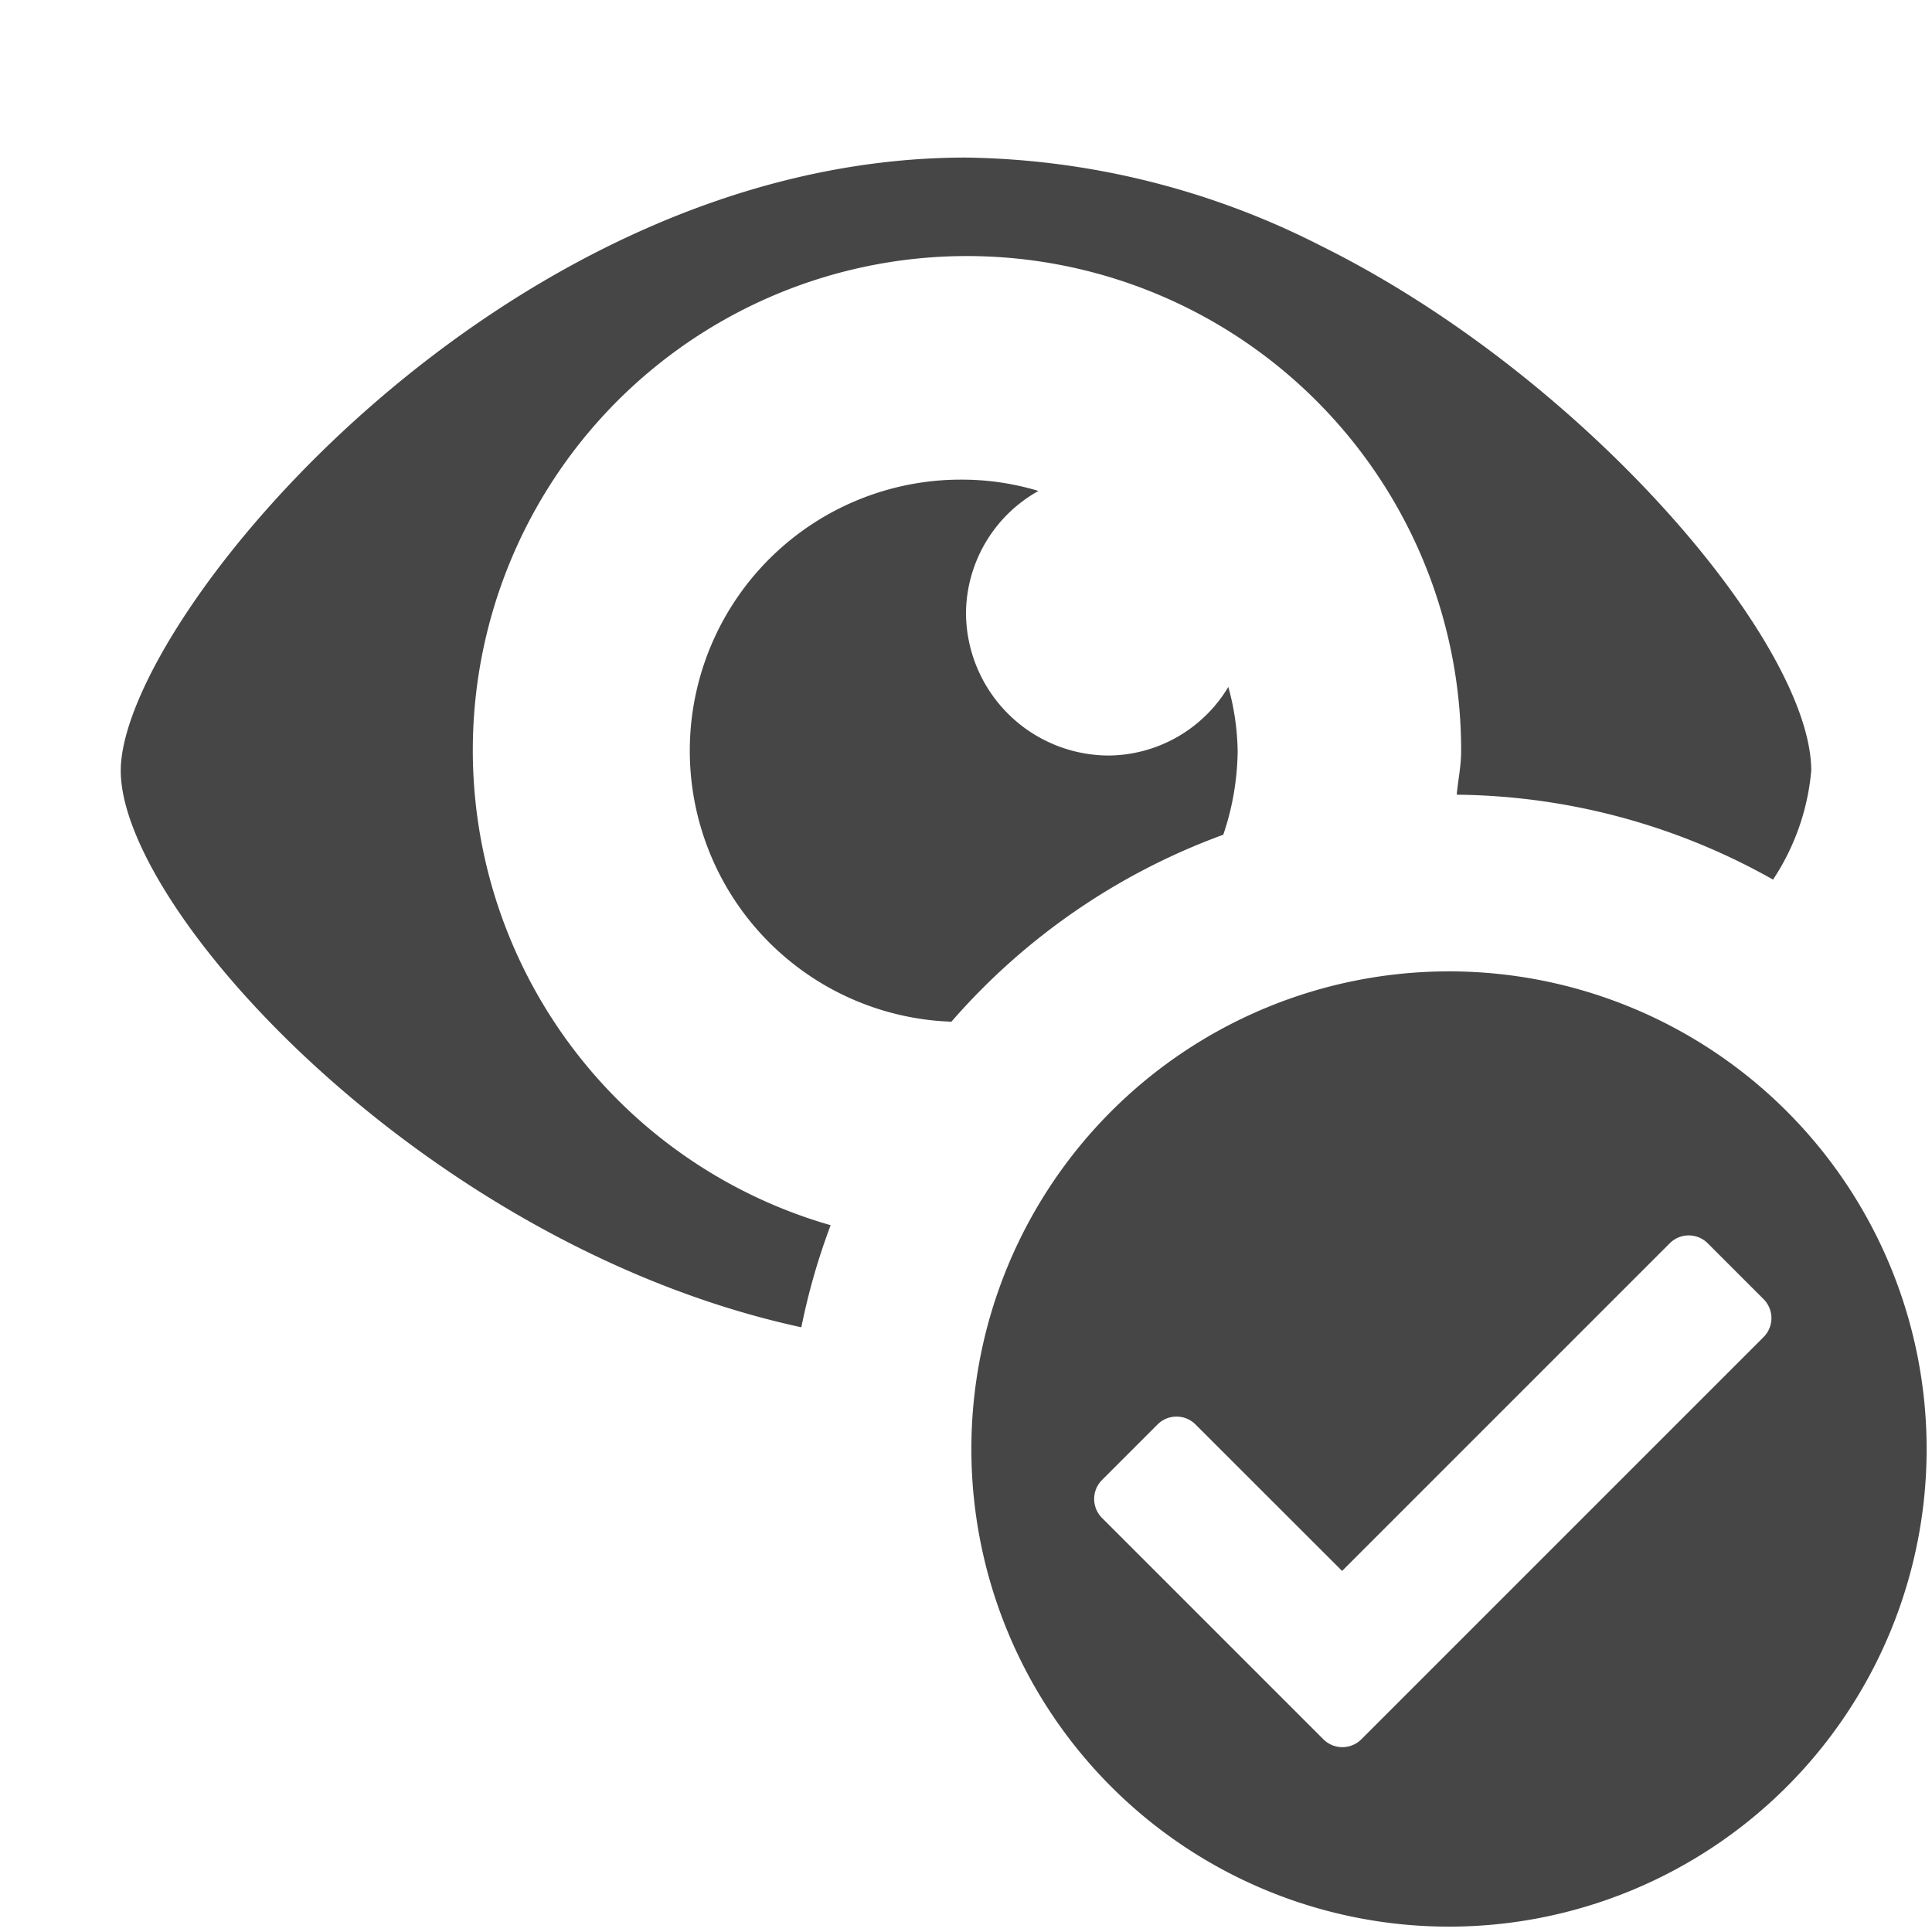
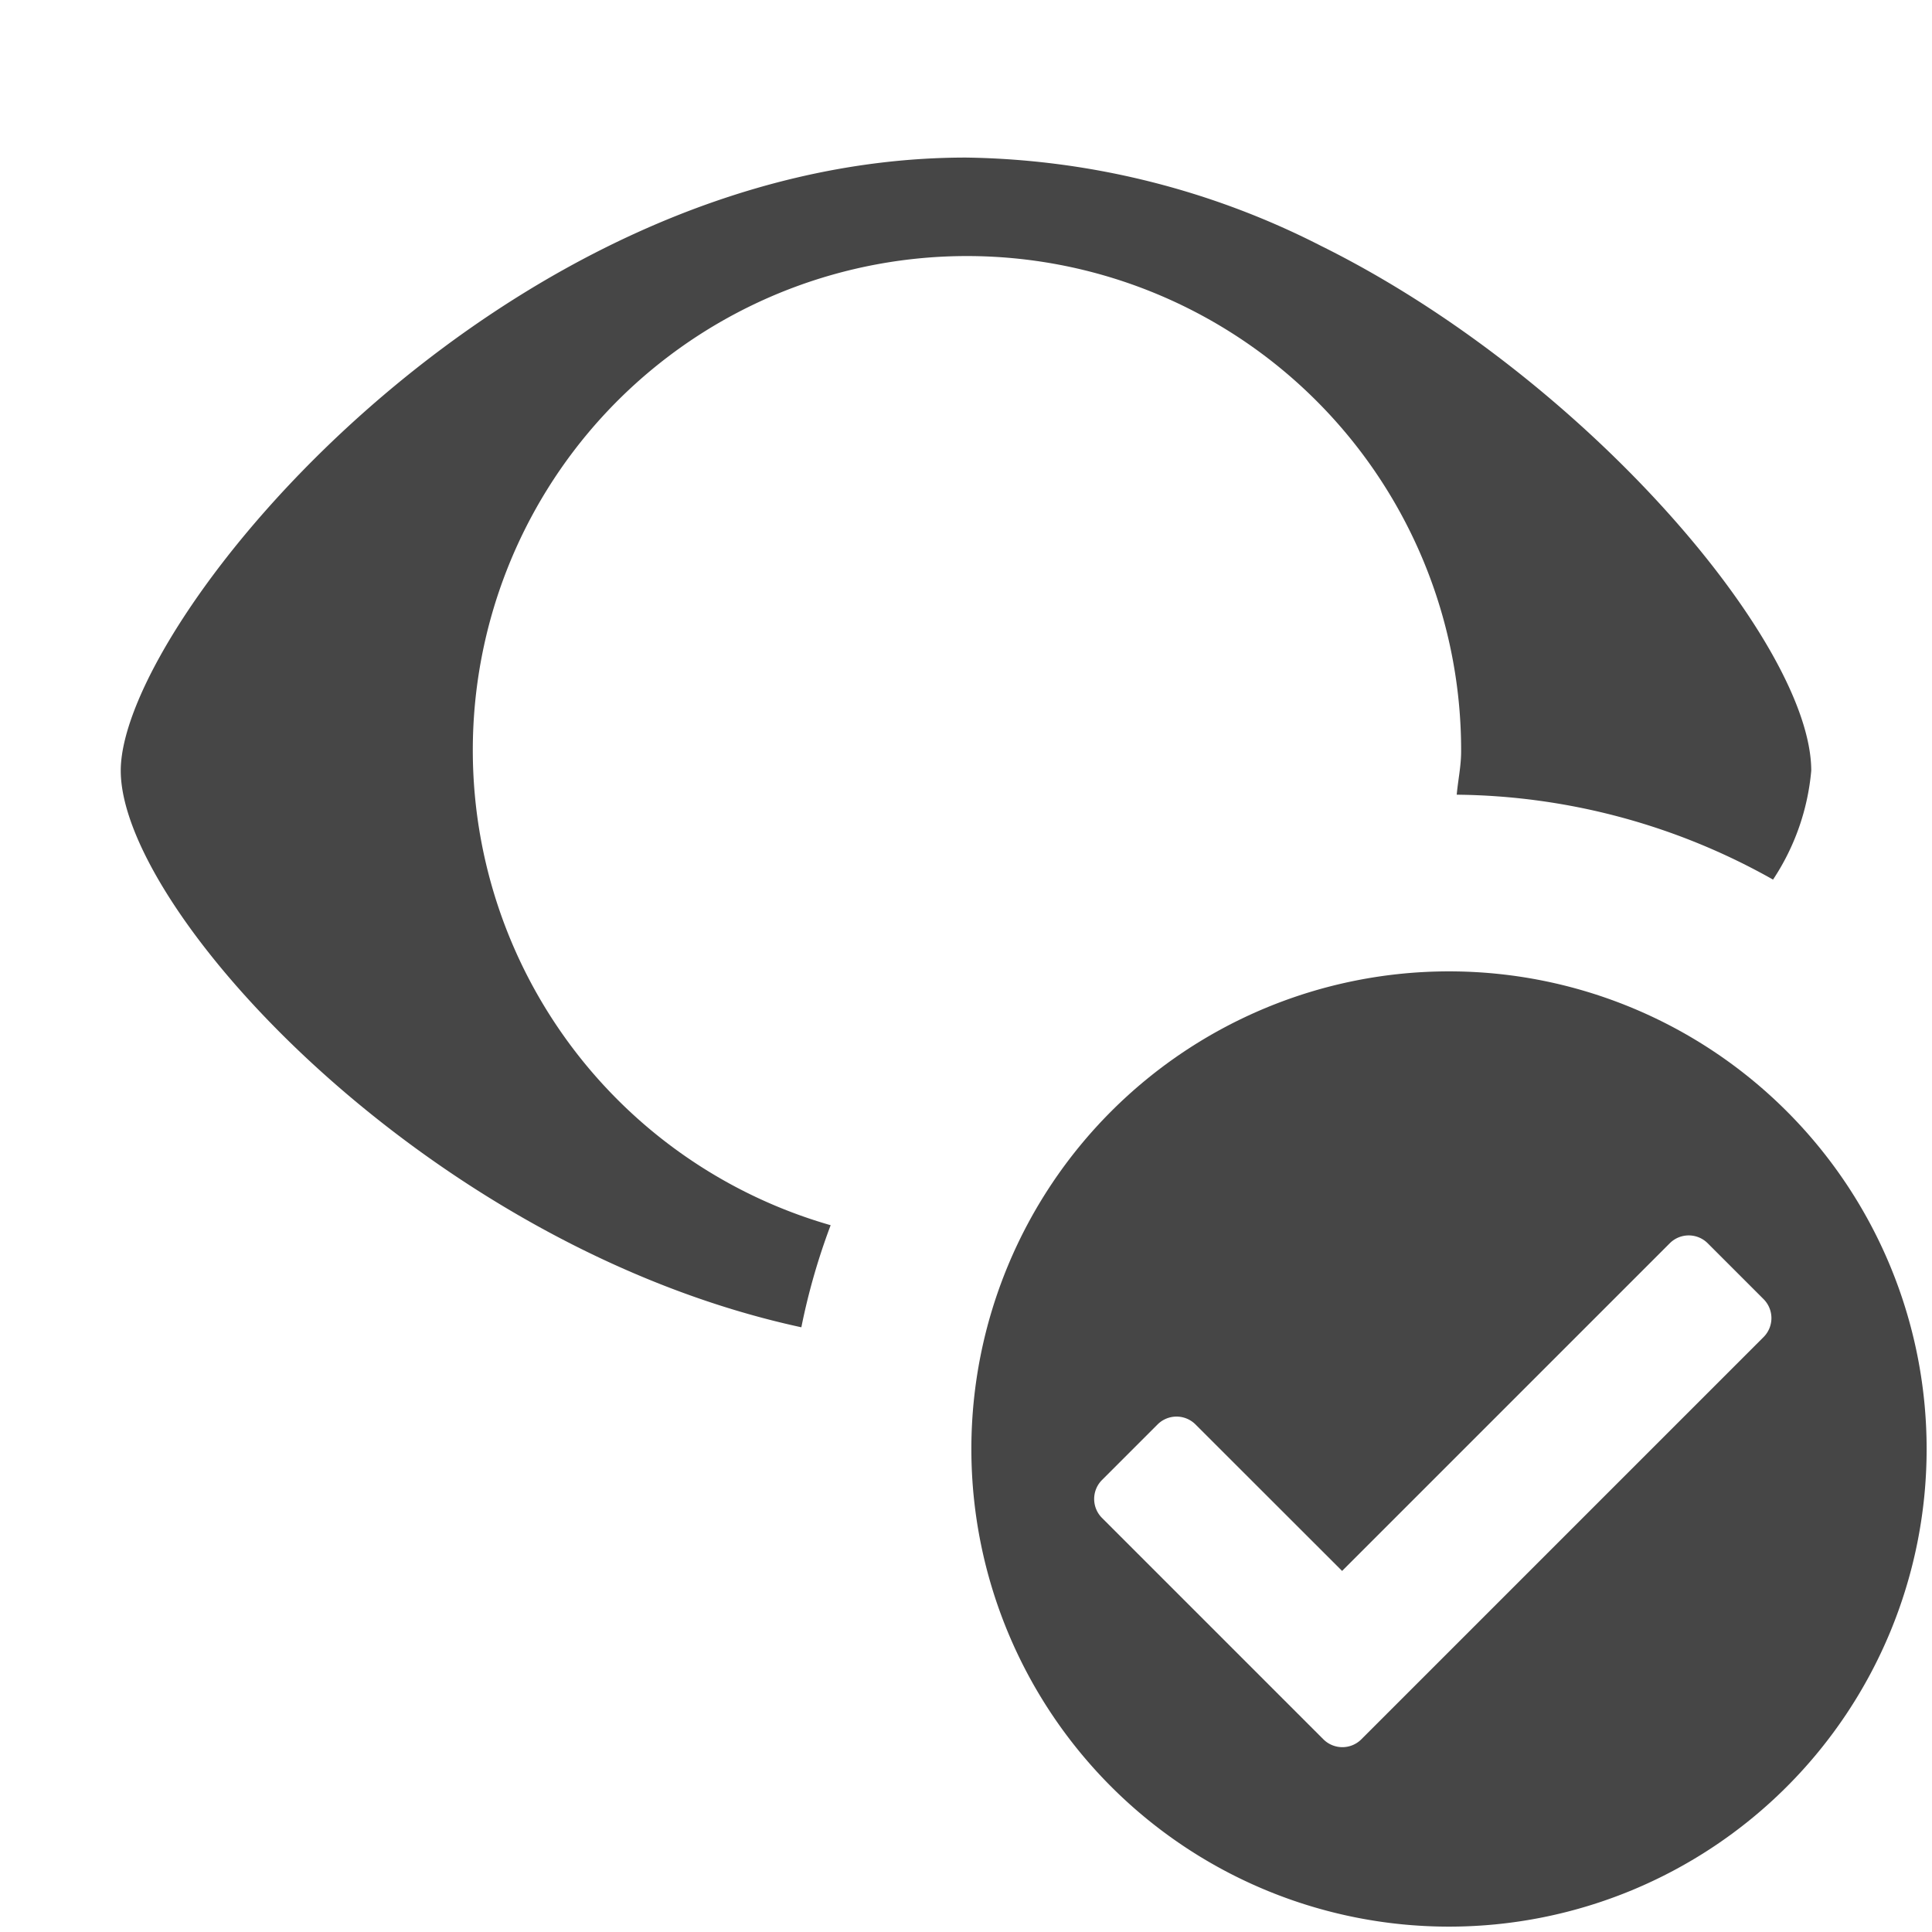
<svg xmlns="http://www.w3.org/2000/svg" height="18" viewBox="0 0 18 18" width="18">
  <defs>
    <style>
      .fill {
        fill: #464646;
      }
    </style>
  </defs>
  <title>S ViewedMarkAs 18 N</title>
-   <rect id="Canvas" fill="#ff13dc" opacity="0" width="18" height="18" />
-   <path class="fill" d="M11.397,7.777A2.5,2.5,0,0,0,11.531,7a2.346,2.346,0,0,0-.087-.6,1.312,1.312,0,0,1-1.111.639A1.333,1.333,0,0,1,9,5.708,1.315,1.315,0,0,1,9.675,4.574,2.458,2.458,0,0,0,9,4.469a2.526,2.526,0,0,0-.136,5.05A6.15,6.15,0,0,1,11.397,7.777Z" />
  <path class="fill" d="M7.739,11.415A4.604,4.604,0,1,1,13.613,7c0,.138-.029.269-.041.404a6.113,6.113,0,0,1,2.947.791,2.182,2.182,0,0,0,.356-1.015c0-1.182-2.107-3.671-4.569-4.89A7.489,7.489,0,0,0,9,1.468c-4.332,0-7.875,4.312-7.875,5.712,0,1.313,2.865,4.434,6.341,5.186A6.088,6.088,0,0,1,7.739,11.415Z" />
  <path class="fill" d="M13.5,9.05a4.45,4.45,0,1,0,4.45,4.45A4.45,4.45,0,0,0,13.5,9.05Zm-1.169,7.156-2.064-2.064a.25.25,0,0,1,0-.353l.518-.518a.25.25,0,0,1,.353,0L12.504,14.636l3.053-3.053a.25.25,0,0,1,.353,0l.521.521a.25.25,0,0,1,0,.353l-3.75,3.75A.25.25,0,0,1,12.331,16.206Z" />
</svg>